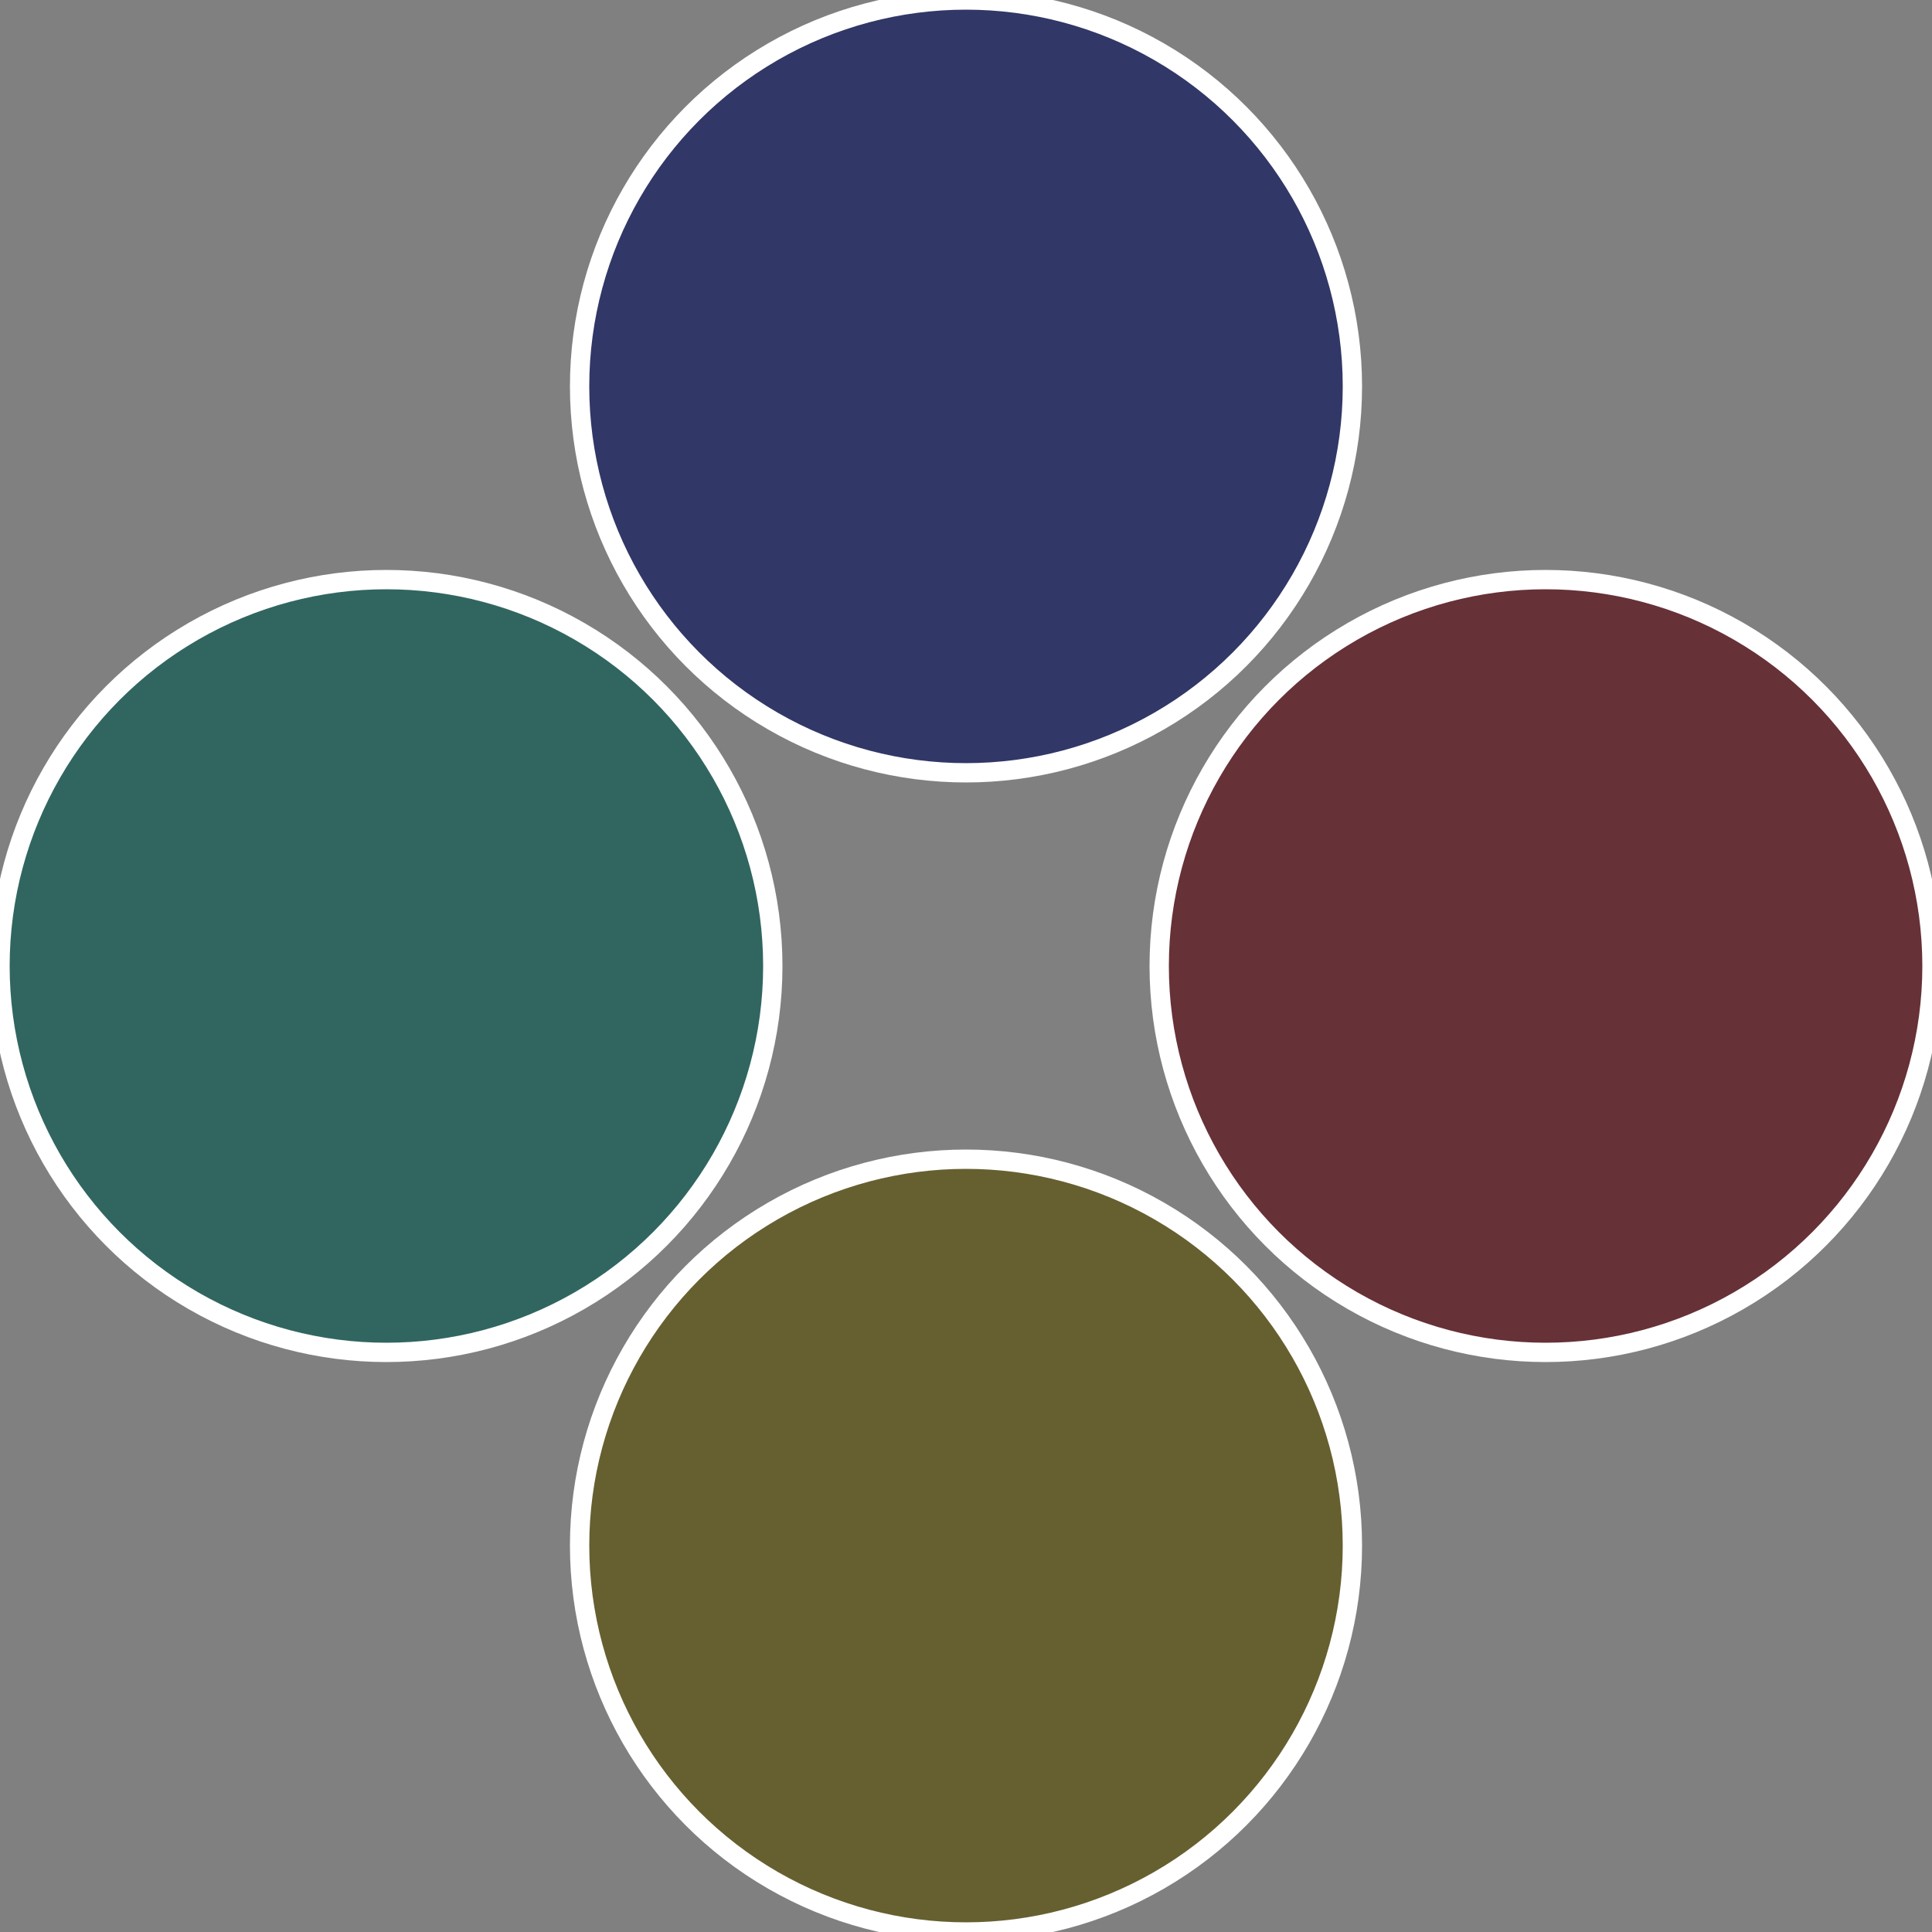
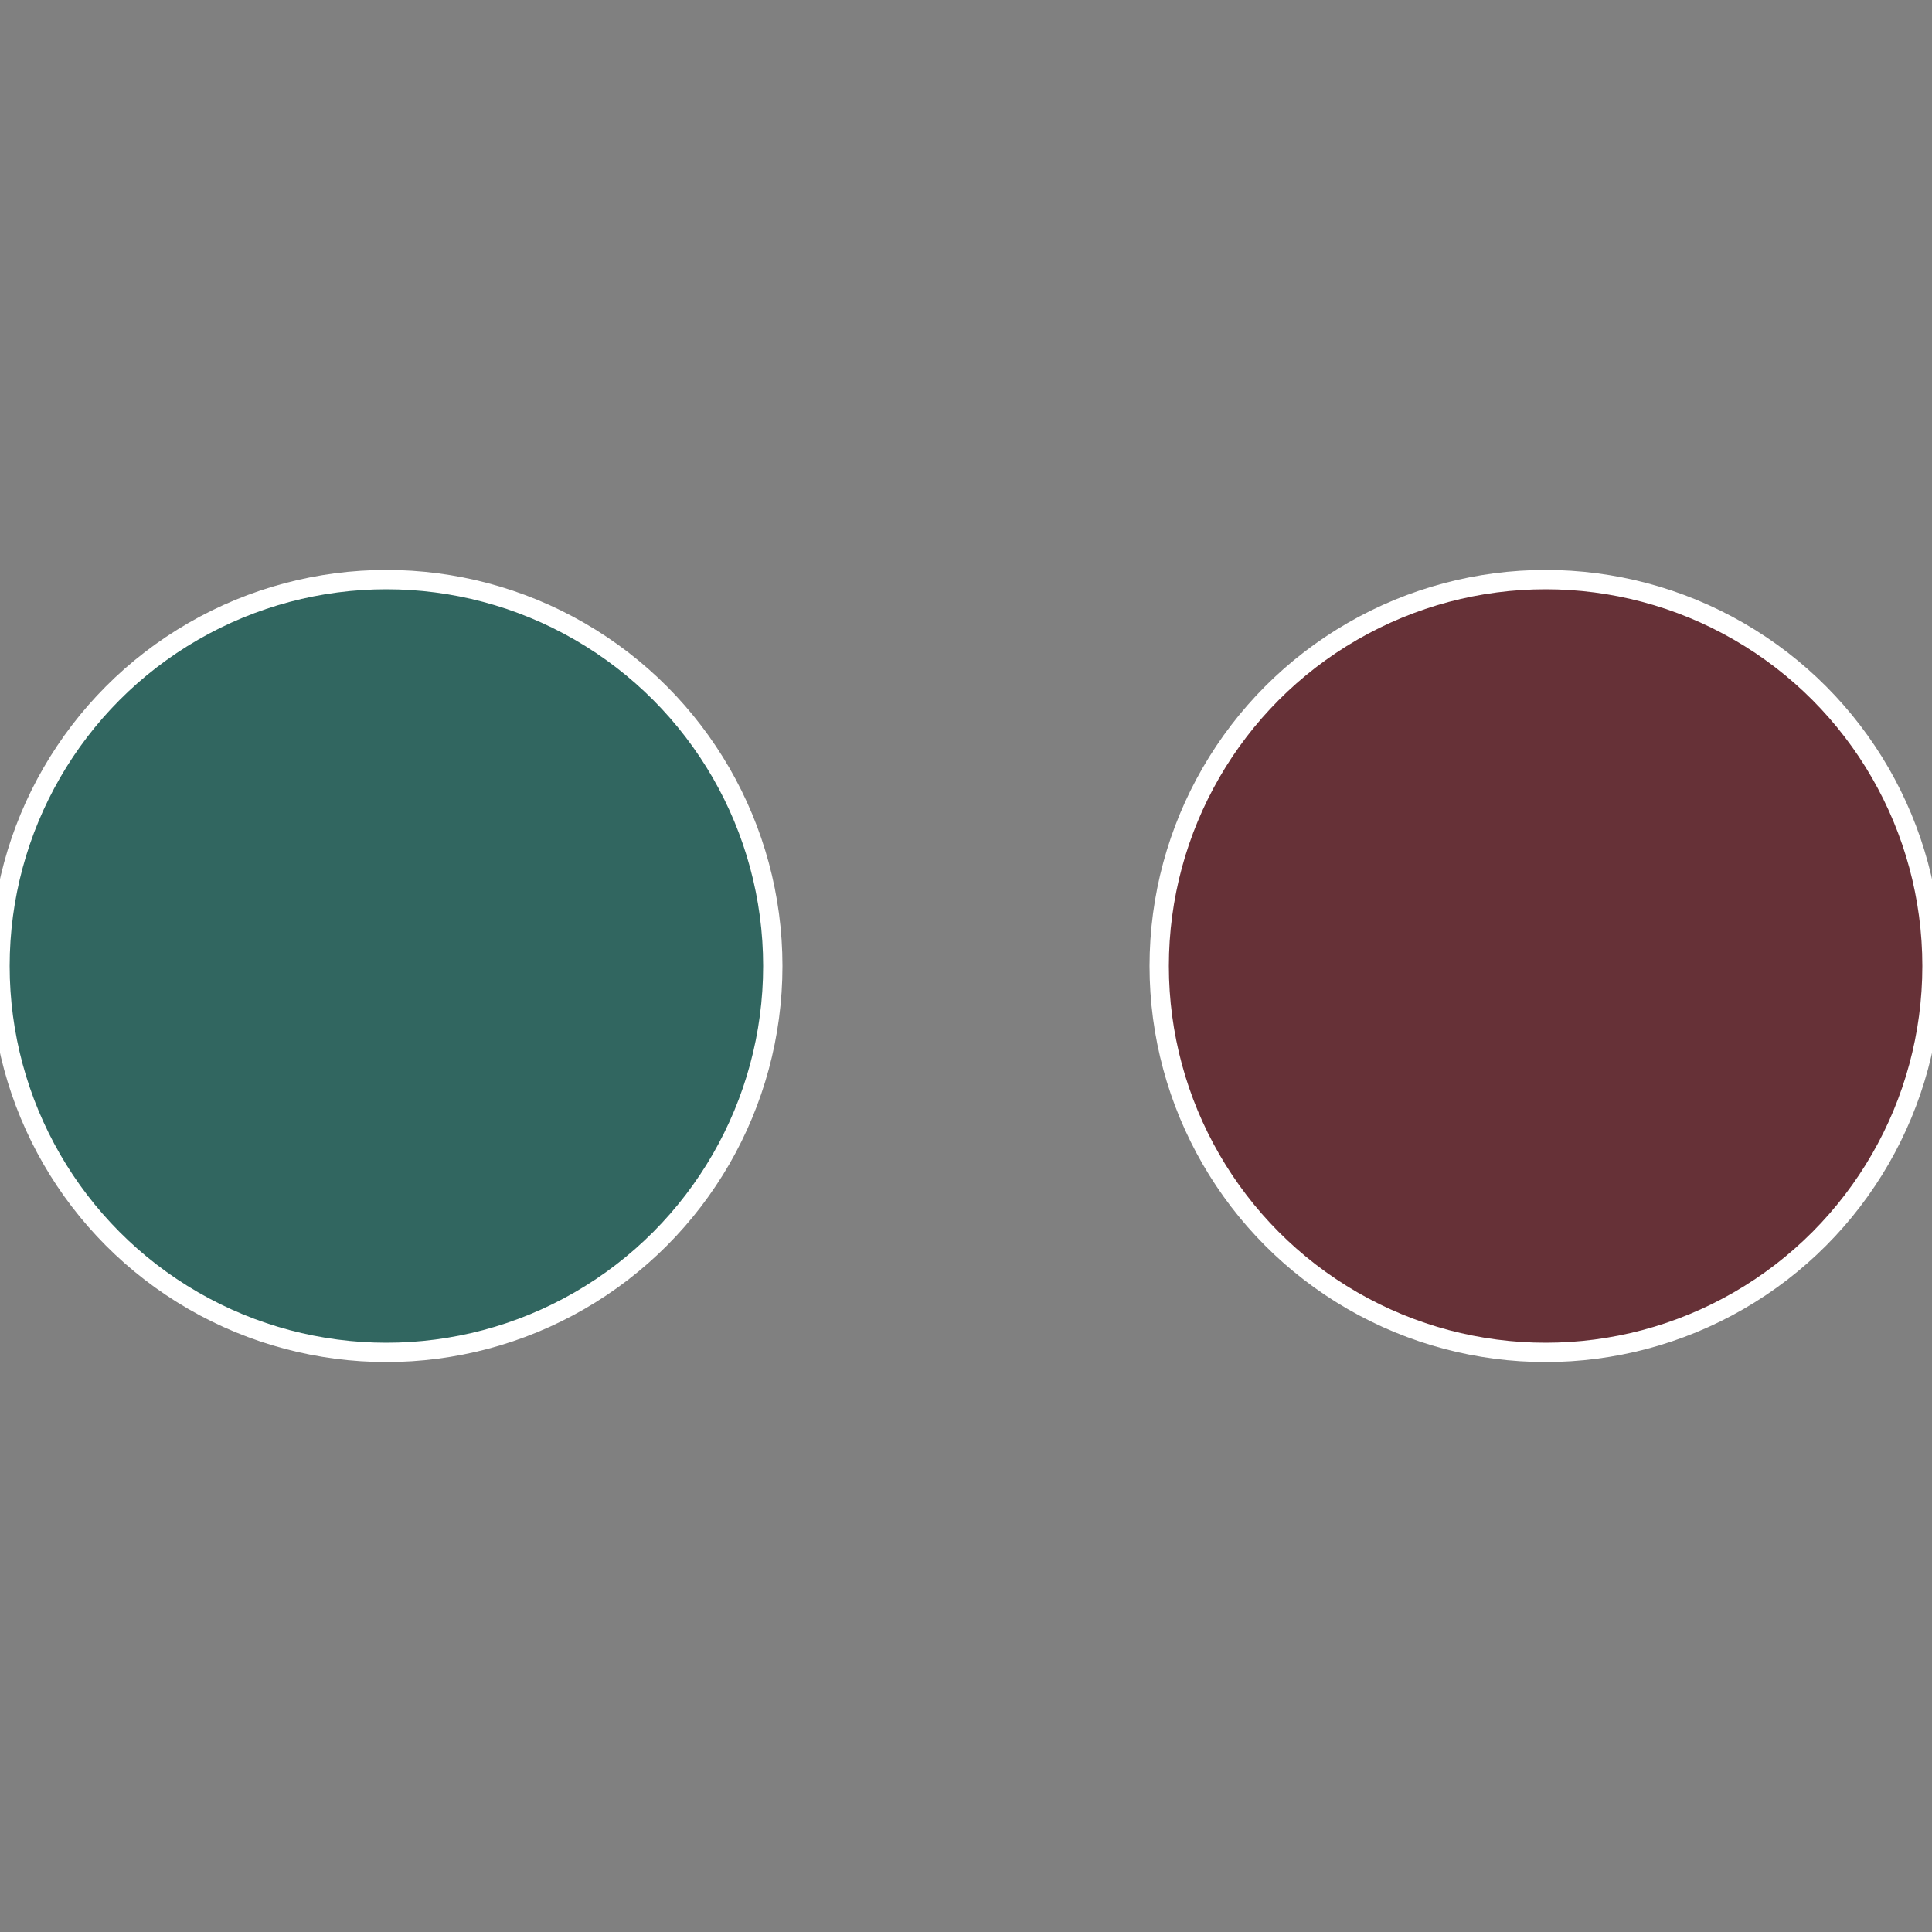
<svg xmlns="http://www.w3.org/2000/svg" width="500" height="500" viewBox="-1 -1 2 2">
  <rect x="-1" y="-1" width="2" height="2" fill="#808080" stroke="none" />
  <circle cx="0.6" cy="0" r="0.4" fill="#663137" stroke="#fff" stroke-width="1%" />
-   <circle cx="3.6739403974421E-17" cy="0.6" r="0.4" fill="#666031" stroke="#fff" stroke-width="1%" />
  <circle cx="-0.6" cy="7.3478807948841E-17" r="0.4" fill="#316660" stroke="#fff" stroke-width="1%" />
-   <circle cx="-1.1021821192326E-16" cy="-0.6" r="0.4" fill="#313766" stroke="#fff" stroke-width="1%" />
</svg>